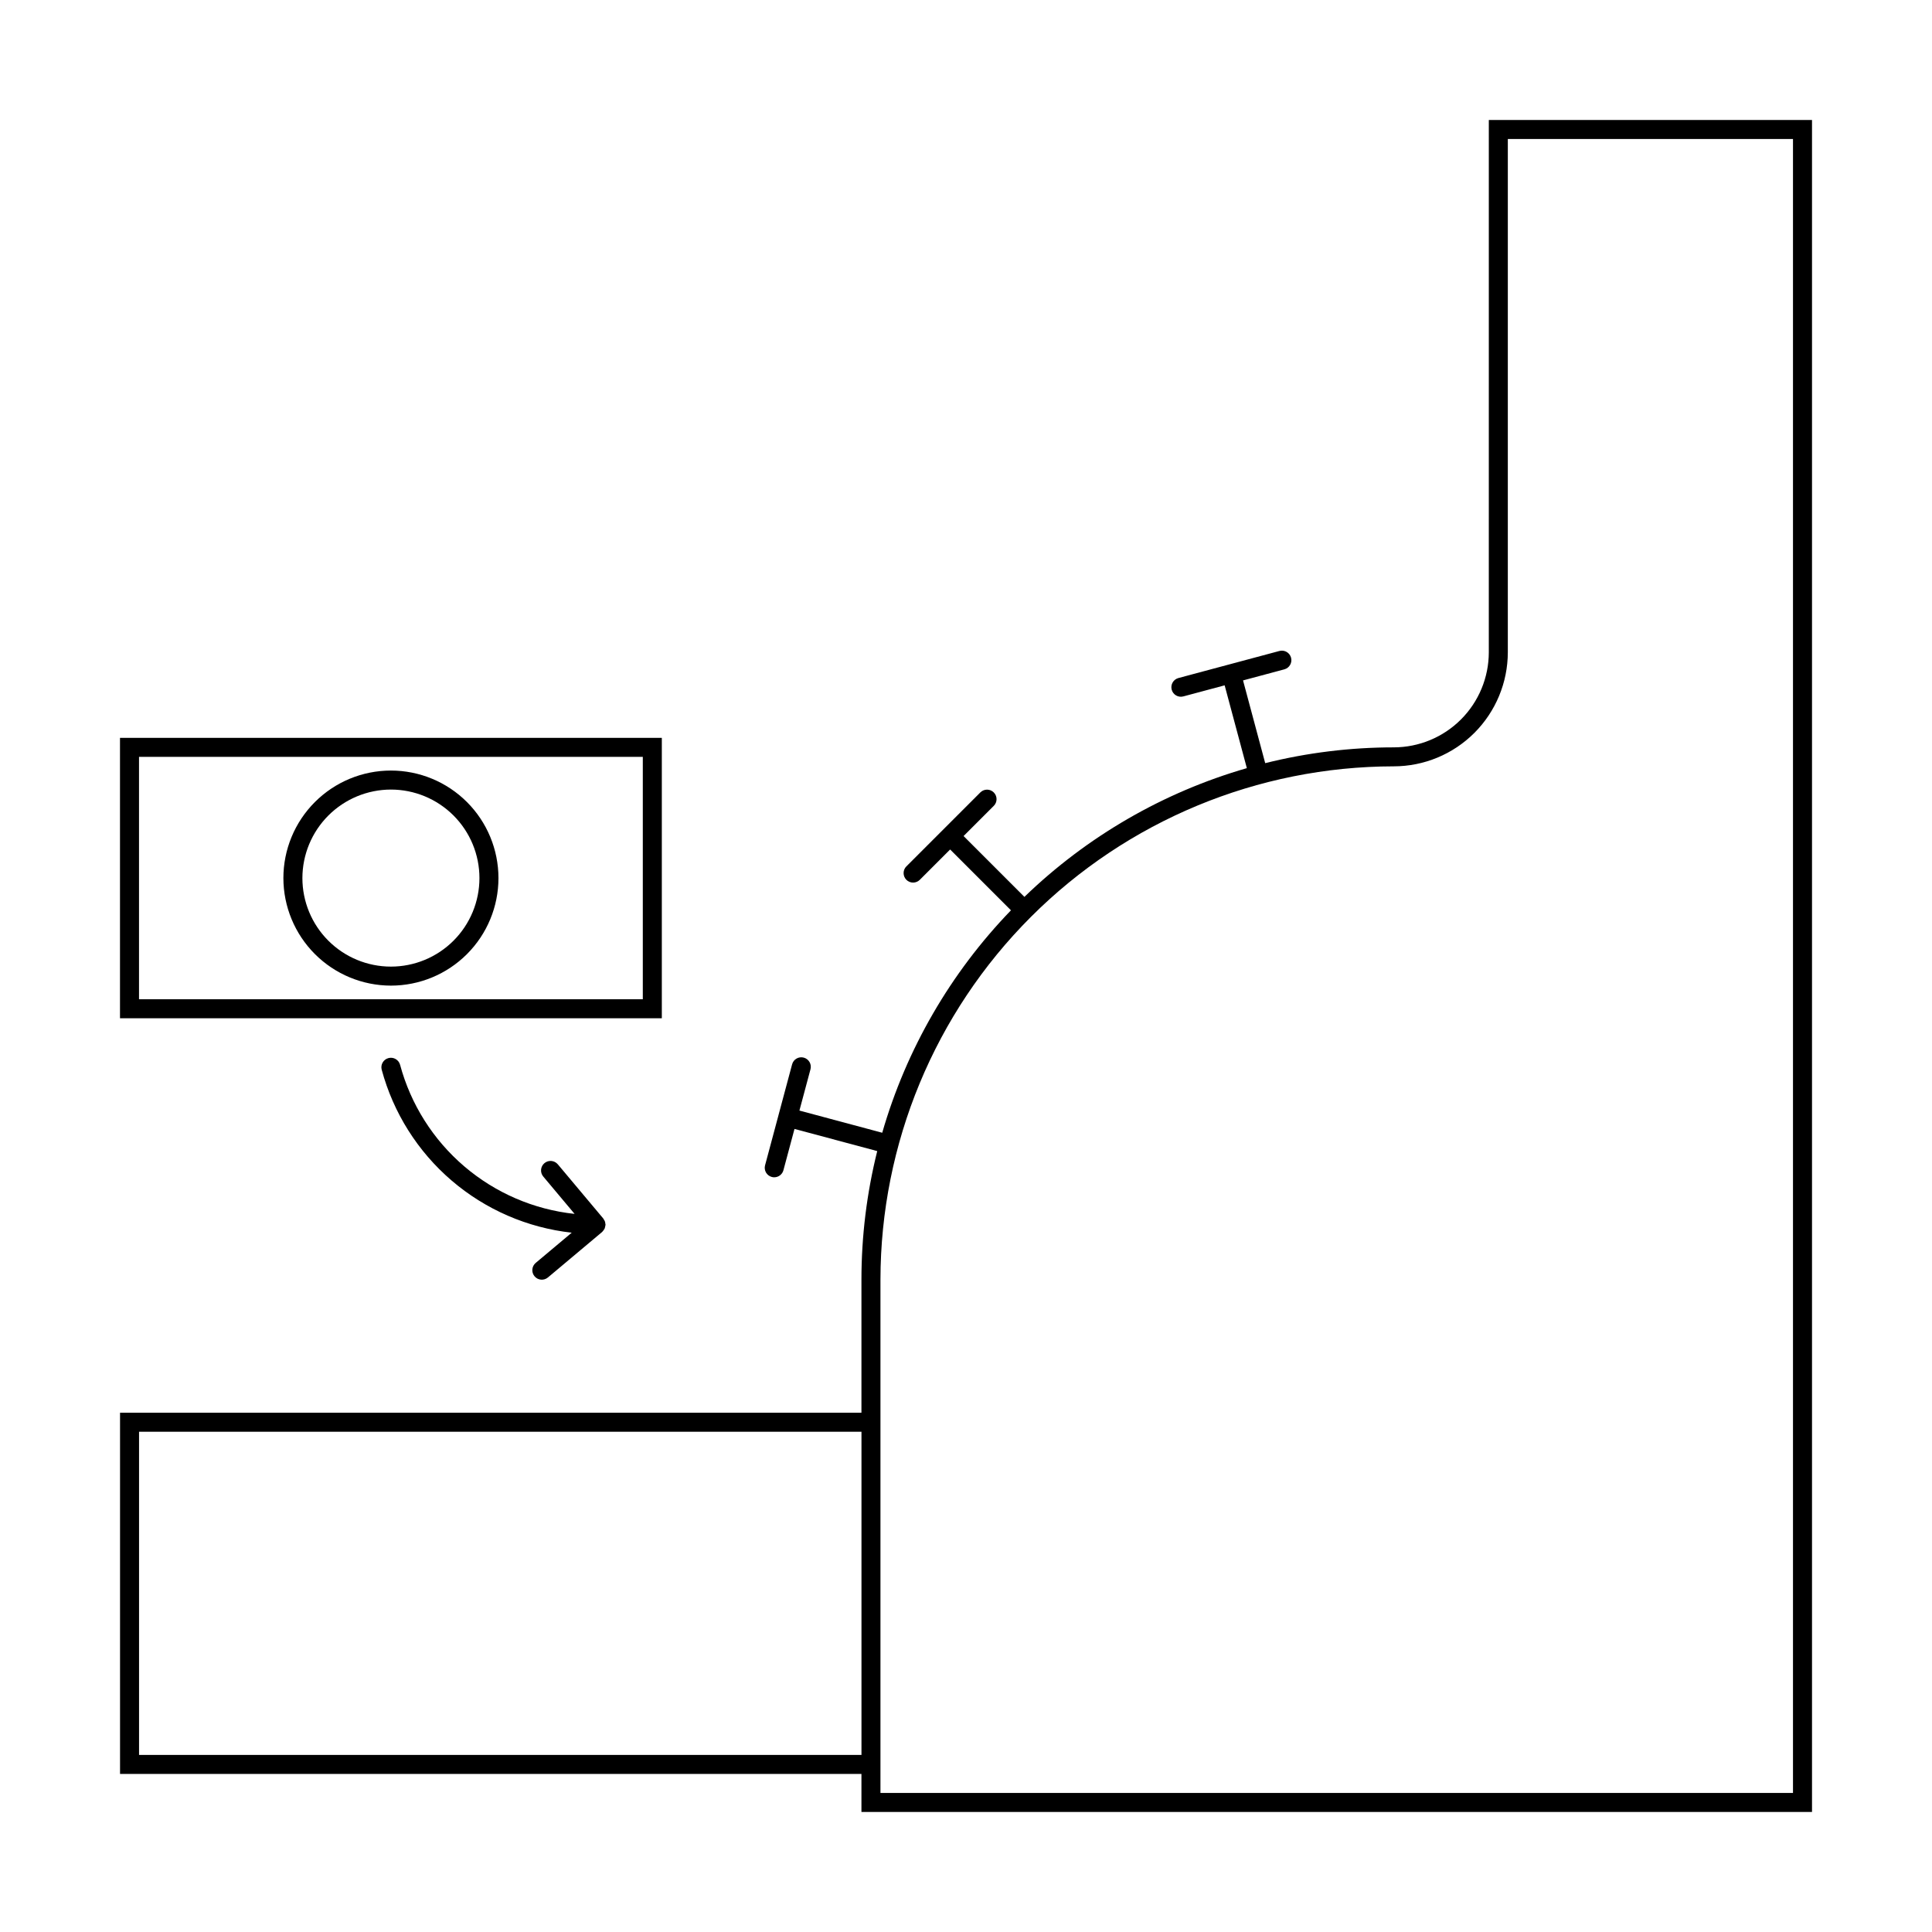
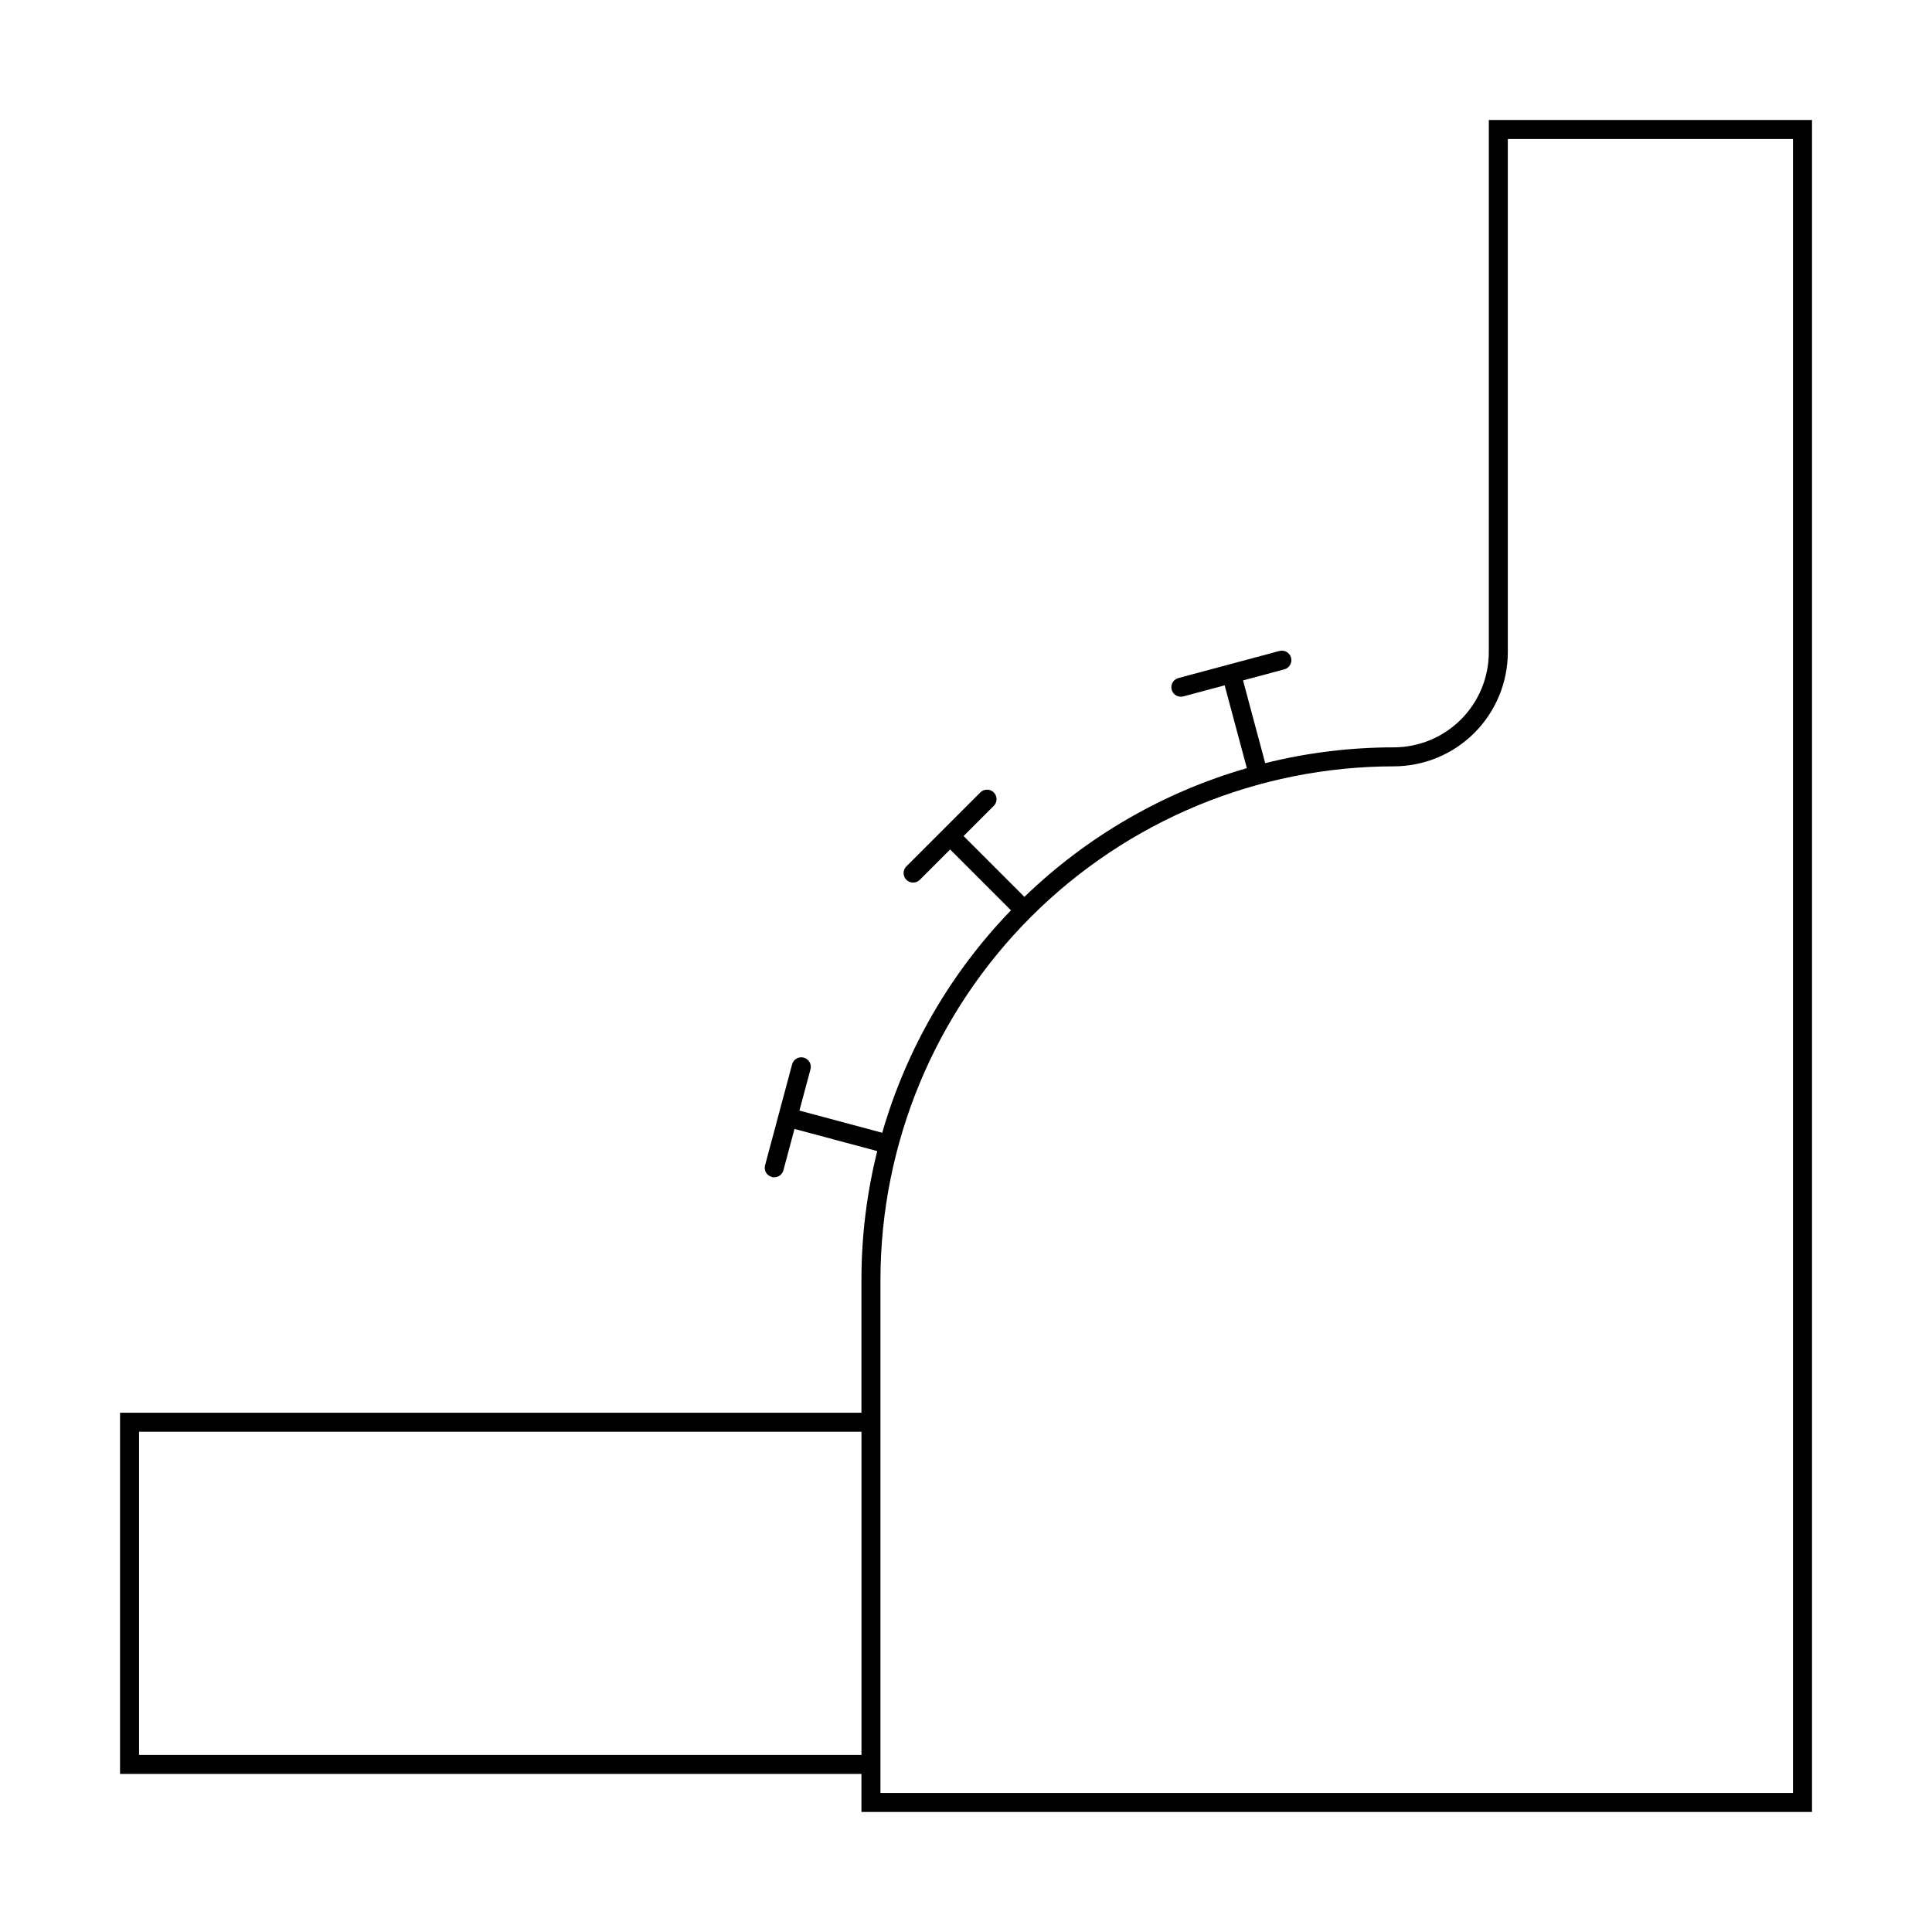
<svg xmlns="http://www.w3.org/2000/svg" fill="#000000" width="800px" height="800px" version="1.1" viewBox="144 144 512 512">
  <g>
-     <path d="m319.39 339.54h-143.59v74.309h143.59zm-5.039 69.273h-133.51v-64.238h133.51z" />
-     <path d="m247.6 405.2c7.555 0 14.805-3.004 20.148-8.348s8.348-12.594 8.348-20.148c0-7.559-3.004-14.809-8.348-20.152s-12.594-8.348-20.148-8.348c-7.559 0-14.809 3.004-20.152 8.348s-8.348 12.594-8.348 20.152c0.012 7.555 3.016 14.797 8.359 20.141 5.34 5.34 12.582 8.348 20.141 8.355zm0-51.957c6.219 0 12.188 2.473 16.586 6.871 4.398 4.398 6.871 10.367 6.871 16.59 0 6.219-2.473 12.188-6.871 16.586-4.398 4.398-10.367 6.871-16.586 6.871-6.223 0-12.191-2.473-16.59-6.871-4.398-4.398-6.871-10.367-6.871-16.586 0.008-6.223 2.481-12.184 6.879-16.582 4.398-4.398 10.359-6.871 16.582-6.879z" />
-     <path d="m304.41 468.21c-0.02-0.355-0.145-0.703-0.363-0.988-0.047-0.098-0.102-0.195-0.16-0.289l-12.059-14.375v0.004c-0.895-1.066-2.481-1.207-3.547-0.312-1.066 0.895-1.203 2.484-0.309 3.547l8.301 9.898c-10.793-1.152-20.984-5.543-29.238-12.598-8.254-7.051-14.184-16.434-17.008-26.914-0.363-1.344-1.742-2.137-3.086-1.777s-2.141 1.734-1.785 3.078c3.082 11.426 9.535 21.66 18.516 29.363 8.984 7.703 20.078 12.523 31.84 13.828l-9.543 8.008c-1.066 0.895-1.203 2.481-0.309 3.547 0.891 1.066 2.481 1.203 3.547 0.309l14.371-12.059c0.027-0.023 0.039-0.055 0.066-0.082l-0.004 0.004c0.129-0.129 0.246-0.273 0.344-0.43 0.09-0.113 0.172-0.234 0.242-0.359 0.055-0.141 0.094-0.285 0.125-0.43 0.051-0.172 0.09-0.348 0.105-0.523 0-0.039 0.02-0.066 0.02-0.105-0.016-0.117-0.035-0.23-0.066-0.344z" />
    <path d="m538.55 316.87c-0.008 6.676-2.664 13.082-7.387 17.801-4.723 4.723-11.125 7.379-17.805 7.387-11.484 0.004-22.922 1.406-34.066 4.184l-5.875-21.926 10.949-2.934c1.344-0.363 2.141-1.746 1.777-3.09s-1.742-2.137-3.086-1.777l-26.766 7.172c-1.344 0.363-2.141 1.746-1.777 3.09 0.359 1.344 1.742 2.141 3.086 1.777l10.945-2.934 5.883 21.945c-22.145 6.387-42.383 18.102-58.949 34.117l-16.121-16.121 8.02-8.02v0.004c0.965-0.984 0.957-2.566-0.02-3.543-0.977-0.977-2.559-0.984-3.543-0.016l-19.598 19.598v-0.004c-0.48 0.469-0.754 1.113-0.754 1.785-0.004 0.672 0.262 1.316 0.734 1.793 0.477 0.477 1.125 0.742 1.797 0.738 0.672-0.004 1.312-0.277 1.785-0.758l8.016-8.016 16.121 16.121c-16.016 16.57-27.73 36.809-34.117 58.949l-21.945-5.879 2.934-10.949c0.355-1.344-0.445-2.723-1.785-3.082-1.344-0.359-2.727 0.434-3.086 1.777l-3.582 13.371-0.004 0.012v0.012l-3.582 13.371c-0.176 0.645-0.082 1.332 0.25 1.91 0.336 0.578 0.887 1 1.535 1.172 0.211 0.059 0.43 0.09 0.648 0.086 1.141 0 2.137-0.766 2.434-1.867l2.934-10.949 21.926 5.875c-2.777 11.145-4.184 22.586-4.184 34.074v35.266h-196.48v95.723h196.48v10.078h251.91v-448.39h-85.648zm-357.7 292.21v-85.648h191.45v85.648zm362.74-428.24h75.57v438.31h-241.83v-136.03c0.039-36.066 14.383-70.641 39.887-96.145 25.5-25.5 60.078-39.844 96.141-39.887 8.016-0.008 15.699-3.195 21.367-8.863 5.664-5.668 8.852-13.352 8.863-21.363z" />
  </g>
</svg>